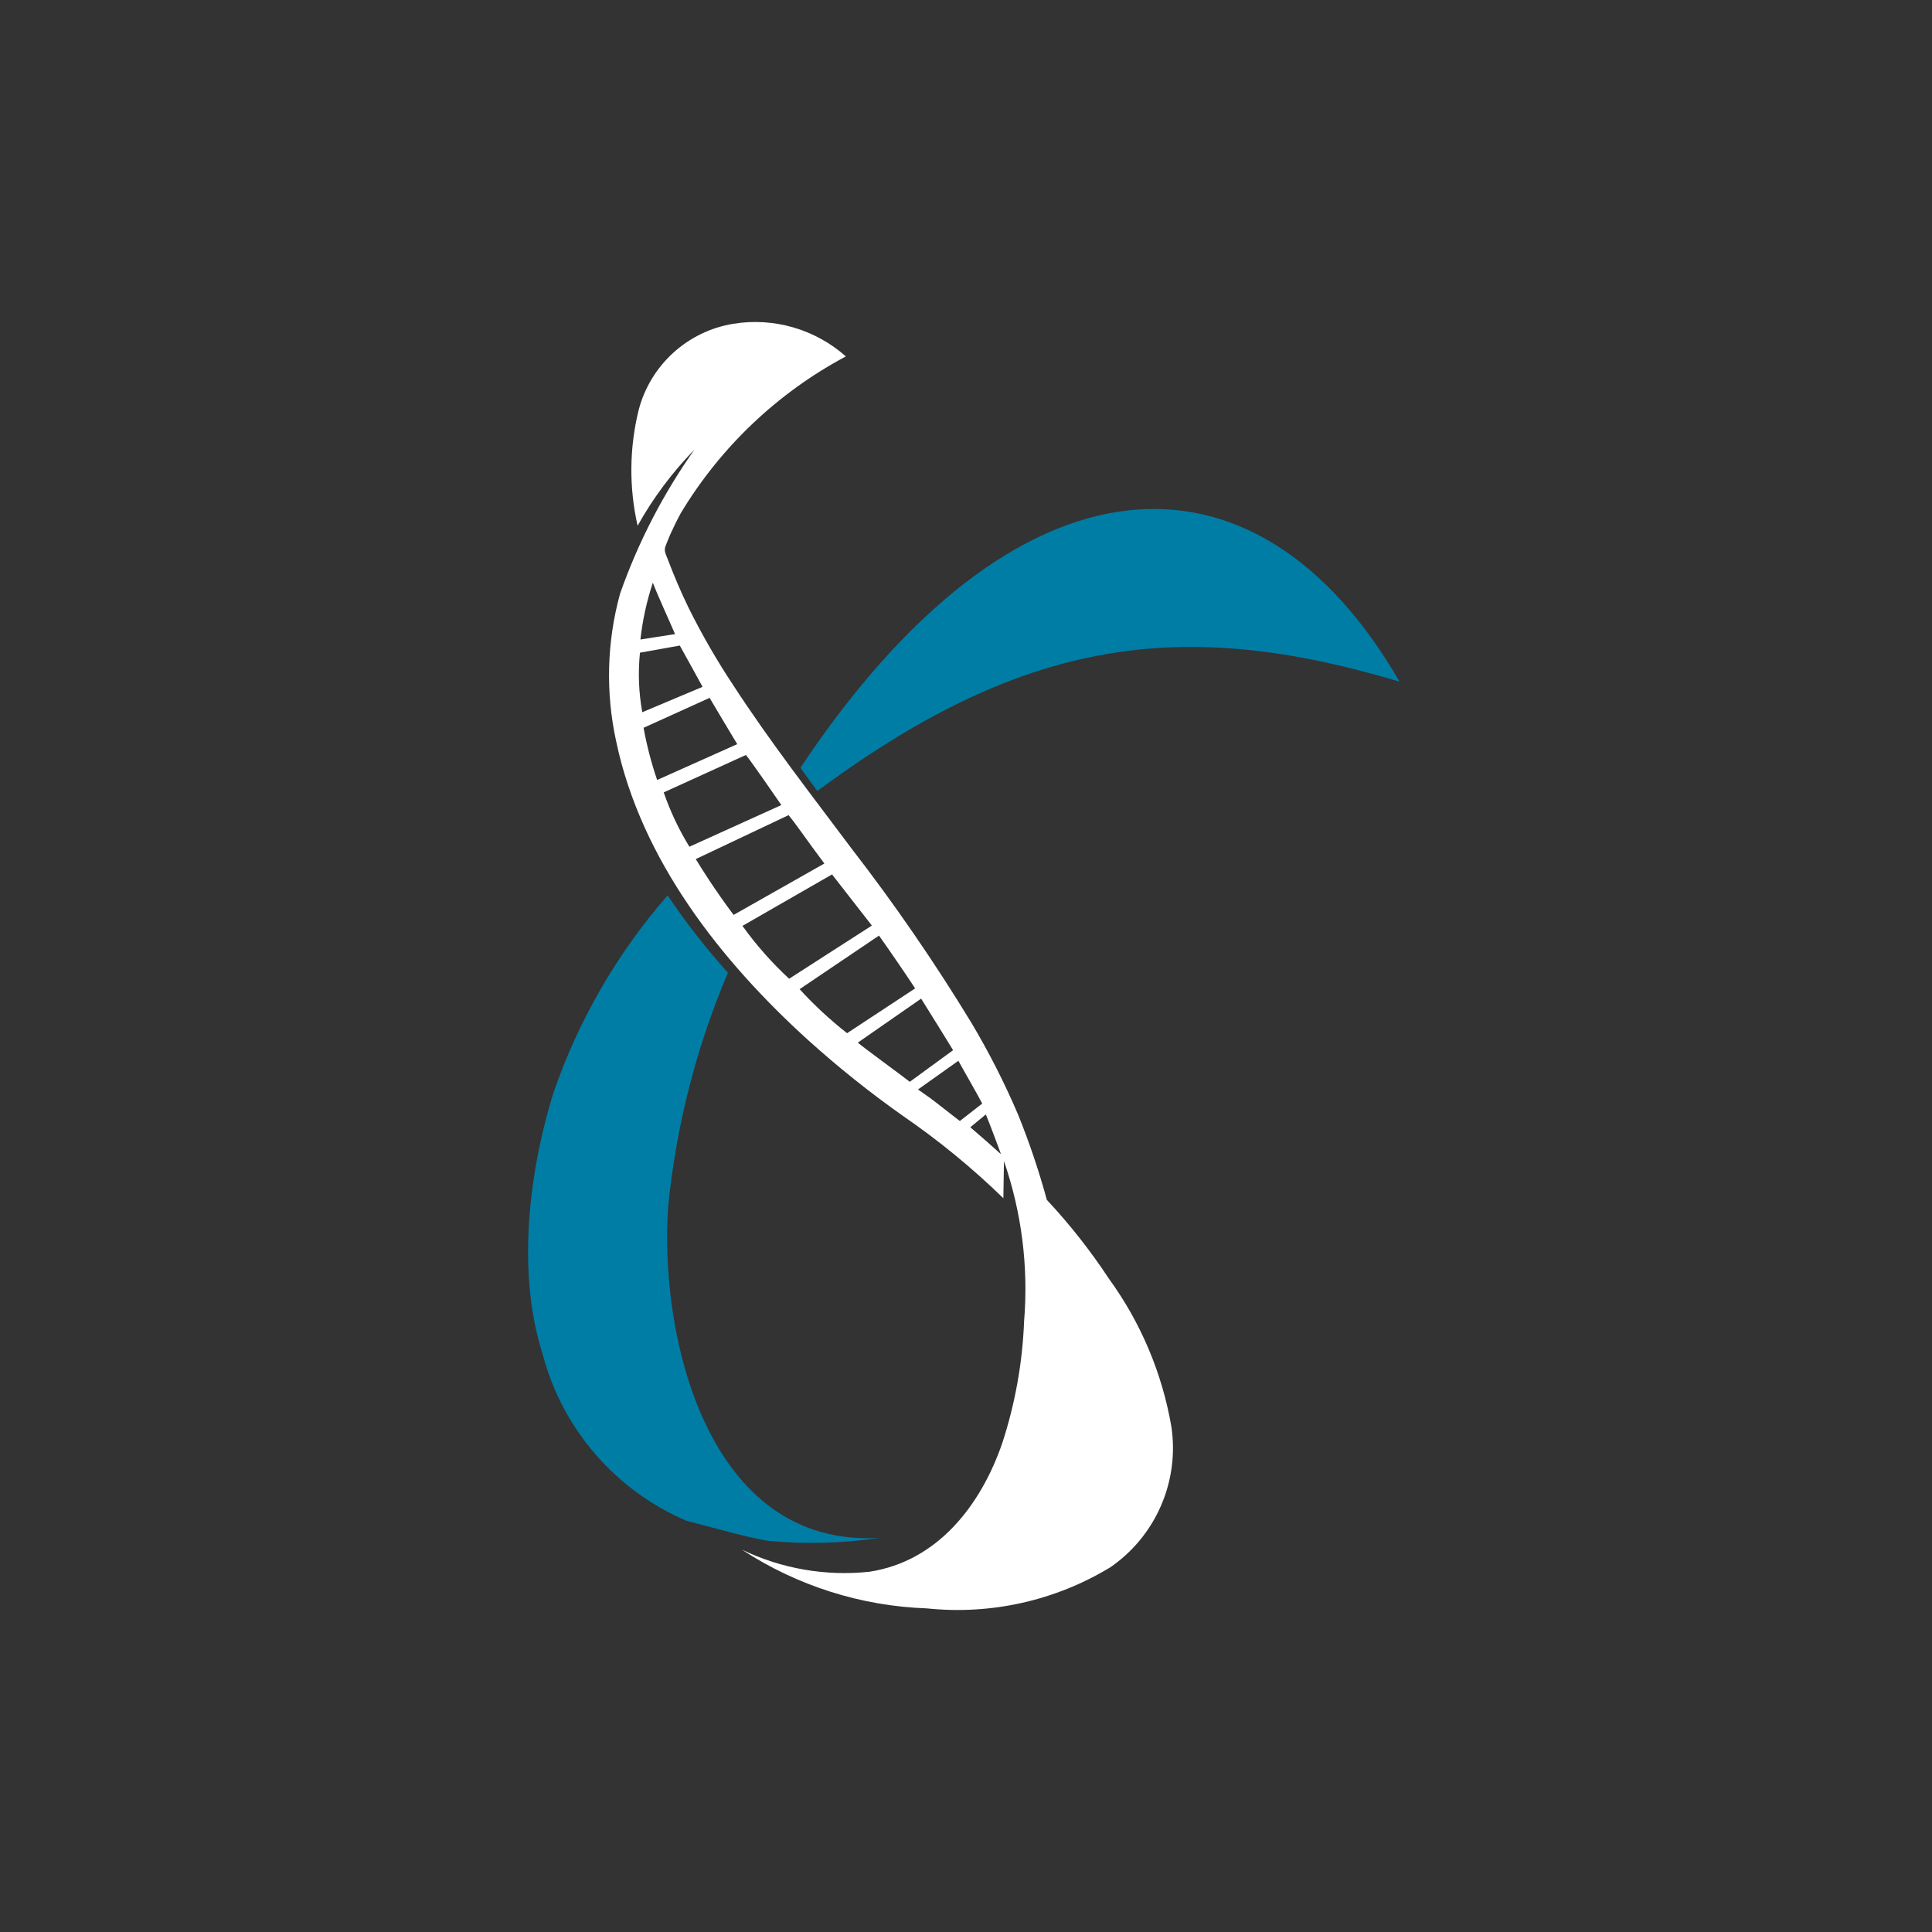
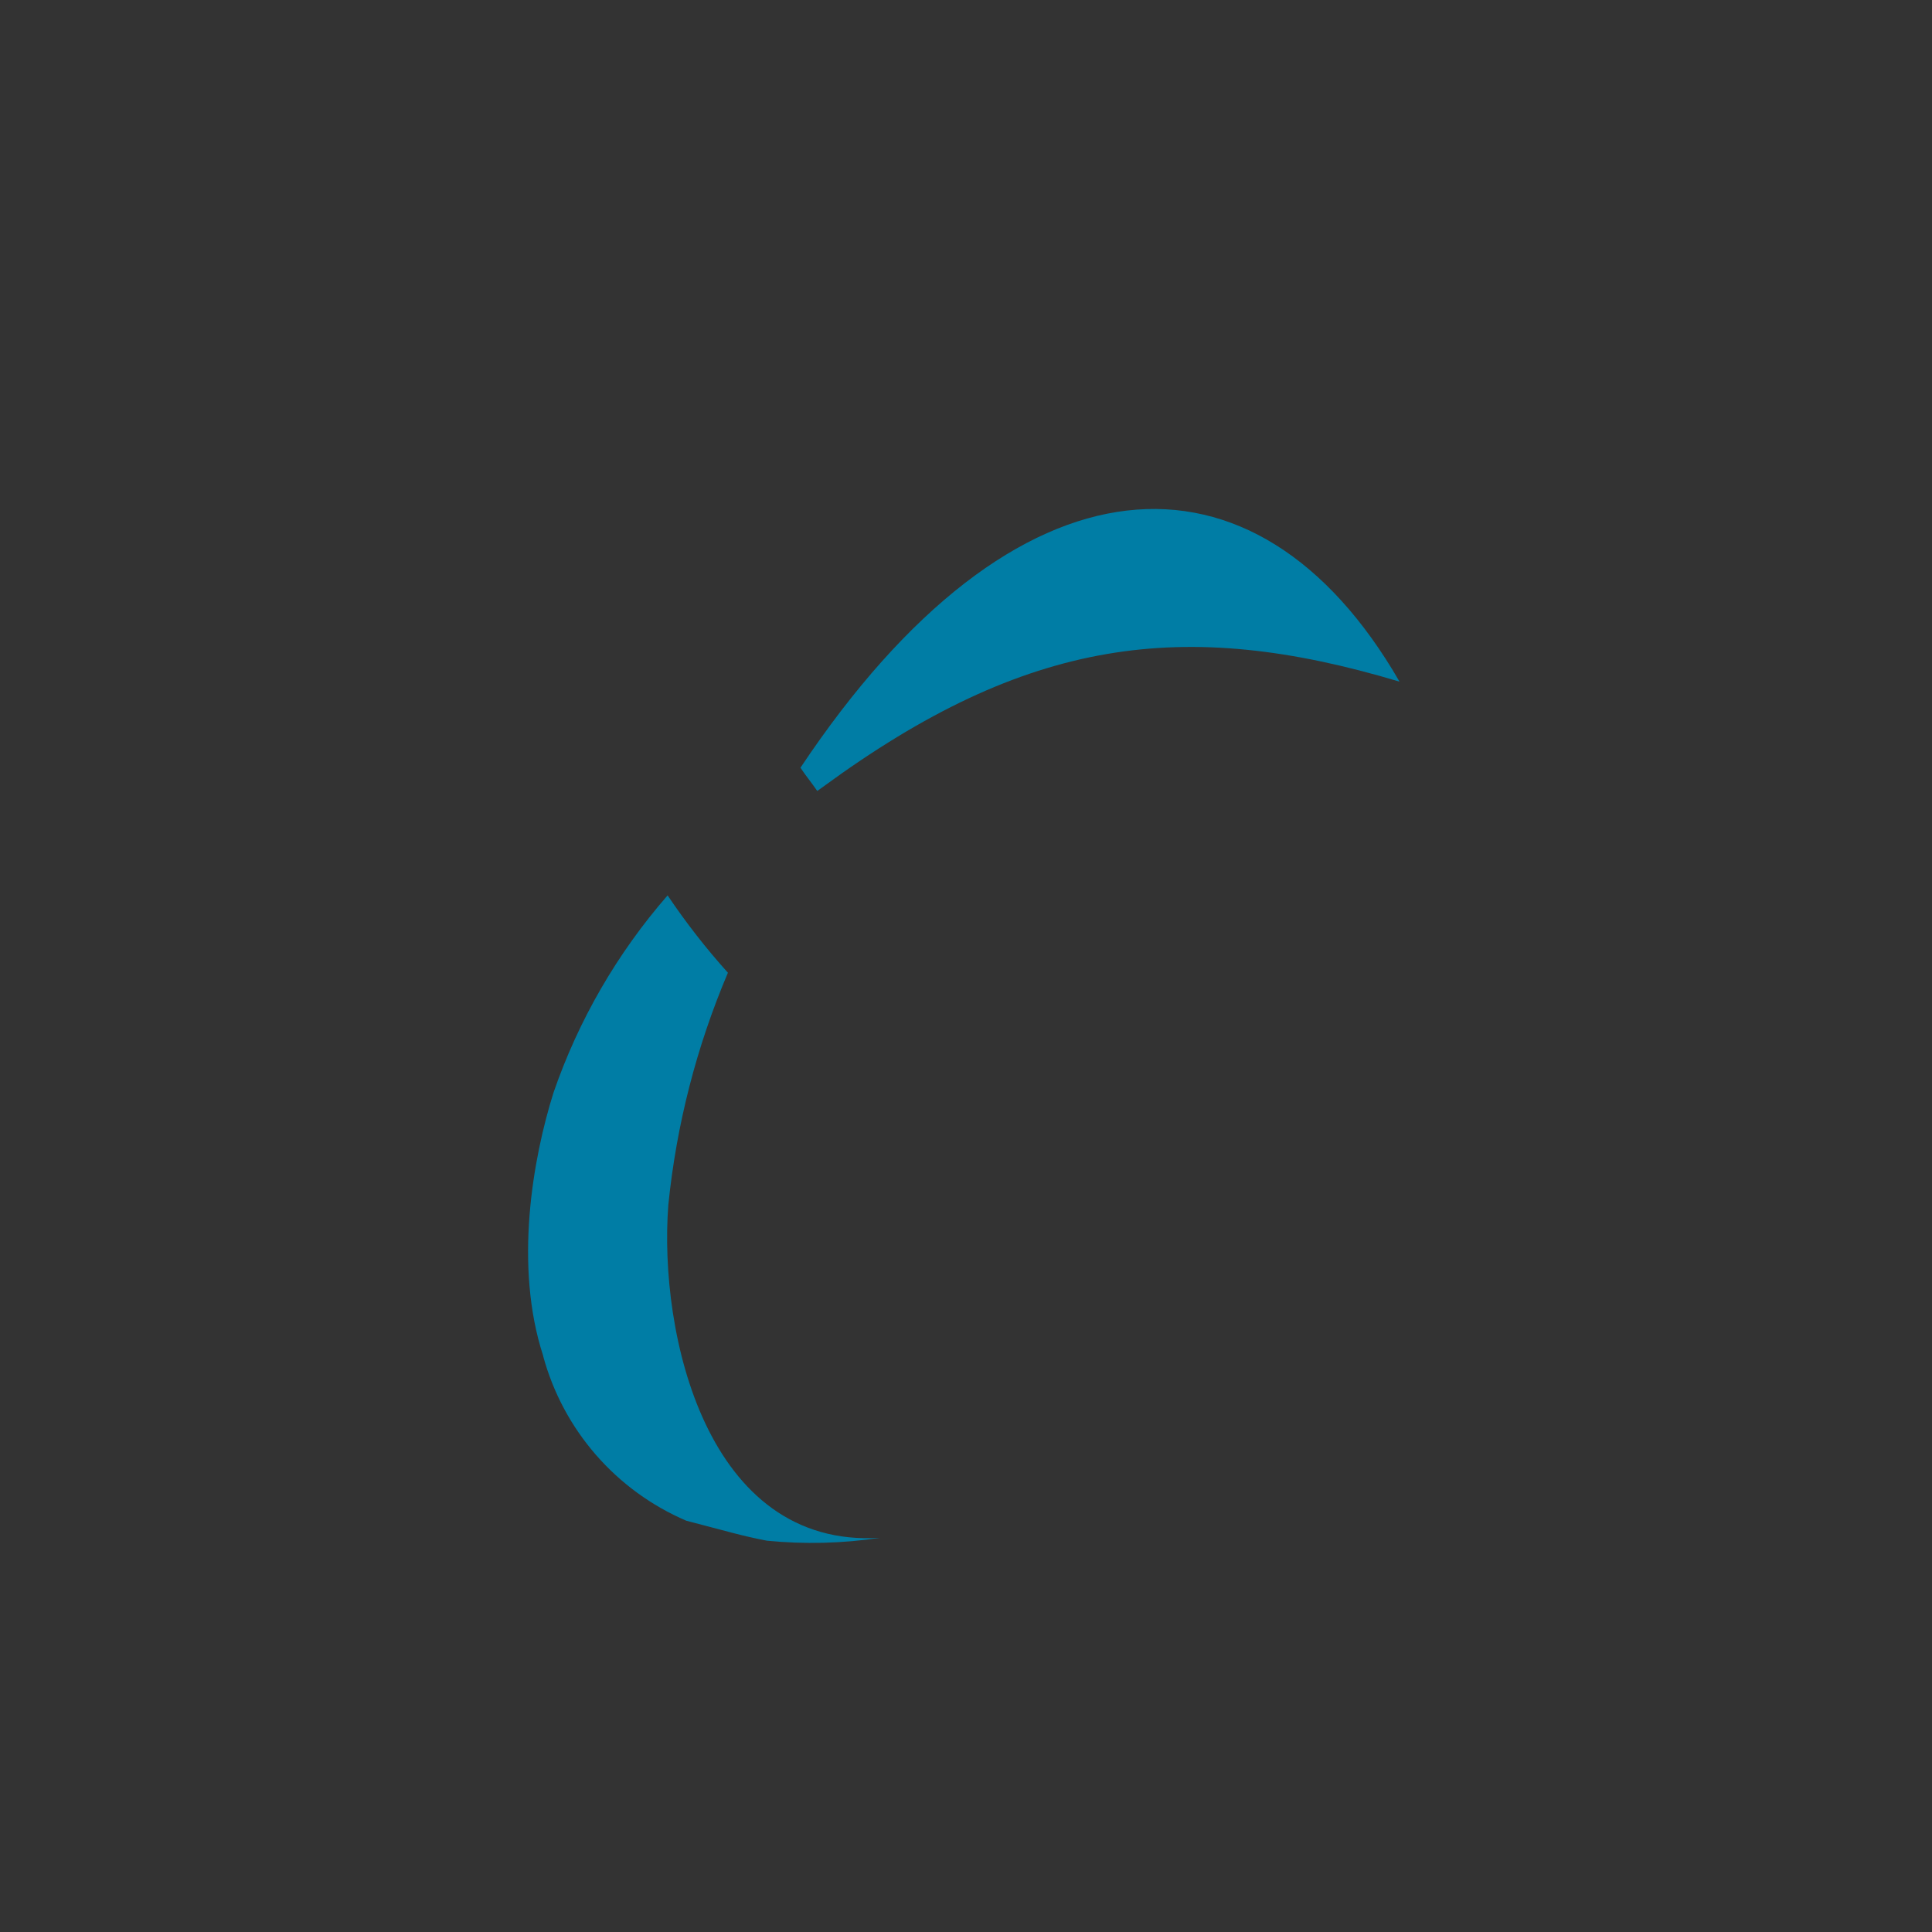
<svg xmlns="http://www.w3.org/2000/svg" width="150" height="150" viewBox="0 0 150 150" fill="none">
  <rect x="0" y="0" width="150" height="150" fill="#333333" stroke="none" />
  <path fill-rule="evenodd" clip-rule="evenodd" d="M62.147 59.605C78.842 34.569 97.528 33.629 108.659 52.923C91.876 47.892 79.696 49.52 63.896 61.092L63.451 61.41C63.003 60.756 62.59 60.27 62.147 59.605ZM42.176 105.278C39.89 98.284 41.366 89.936 42.977 84.822C44.918 79.199 47.925 74.002 51.833 69.516C53.25 71.626 54.815 73.634 56.515 75.523C54.076 81.266 52.516 87.343 51.889 93.55C51.126 103.522 54.852 120.239 68.322 119.397C65.416 119.834 62.468 119.908 59.543 119.619C58.639 119.448 57.757 119.242 56.905 119.02L53.284 118.068C50.586 116.912 48.184 115.161 46.259 112.945C44.334 110.73 42.935 108.107 42.167 105.274" fill="#007DA5" />
-   <path fill-rule="evenodd" clip-rule="evenodd" d="M81.277 93.158C81.303 93.192 81.335 93.219 81.361 93.249C83.101 95.119 84.682 97.132 86.087 99.265C88.567 102.673 90.229 106.606 90.945 110.759C91.257 112.842 90.978 114.972 90.139 116.904C89.3 118.836 87.936 120.494 86.2 121.688C81.928 124.278 76.924 125.397 71.955 124.874C66.844 124.694 61.881 123.118 57.603 120.316C60.676 121.797 64.101 122.39 67.493 122.031C72.797 121.225 76.161 116.857 77.815 112.044C78.816 108.981 79.387 105.794 79.511 102.574C79.858 98.368 79.325 94.136 77.947 90.147L77.902 93.03C75.482 90.677 72.867 88.534 70.084 86.624C67.527 84.817 65.079 82.861 62.754 80.763C55.965 74.609 49.788 66.761 47.85 57.606C47.008 53.799 47.108 49.844 48.144 46.085C49.542 42.109 51.486 38.346 53.919 34.904C52.193 36.672 50.708 38.66 49.504 40.817C48.83 37.852 48.859 34.77 49.589 31.818C50.036 30.117 50.965 28.582 52.264 27.398C53.563 26.213 55.177 25.43 56.911 25.142C58.468 24.884 60.062 24.978 61.578 25.416C63.094 25.854 64.493 26.625 65.673 27.672C60.388 30.489 55.964 34.685 52.871 39.815C52.575 40.353 52.306 40.904 52.051 41.465C51.918 41.769 51.799 42.078 51.675 42.387C51.531 42.763 51.686 43.005 51.827 43.376C52.312 44.657 52.847 45.925 53.446 47.158C54.486 49.255 55.656 51.284 56.951 53.234C59.801 57.61 63.012 61.738 66.14 65.914C69.482 70.237 72.58 74.743 75.42 79.411C76.783 81.699 77.992 84.075 79.038 86.524C79.915 88.689 80.662 90.904 81.277 93.158ZM50.687 45.239C50.211 46.672 49.888 48.15 49.722 49.651L52.411 49.232C52.108 48.511 50.942 45.959 50.687 45.239ZM49.687 50.674C49.529 52.215 49.589 53.771 49.866 55.296L54.548 53.325C54.548 53.325 53.131 50.74 52.779 50.121L49.687 50.674ZM49.969 56.515C50.217 57.887 50.569 59.238 51.021 60.557L57.239 57.775C56.917 57.261 55.404 54.704 55.093 54.182L49.969 56.505V56.515ZM51.531 61.521C52.039 62.996 52.708 64.411 53.525 65.74L60.664 62.505C60.254 61.915 58.403 59.217 57.912 58.616L51.531 61.521ZM54.019 66.699C54.395 67.323 55.498 69.089 56.956 71.033L64.003 67.044C62.59 65.16 61.673 63.799 61.222 63.289L54.019 66.699ZM57.644 71.885C58.71 73.372 59.925 74.747 61.269 75.989L67.691 71.86L64.599 67.89L57.644 71.885ZM62.076 76.793C63.211 78.034 64.445 79.179 65.767 80.217L71.052 76.739C70.138 75.358 69.202 73.991 68.245 72.639L62.076 76.803V76.793ZM66.598 80.948C67.203 81.457 70.033 83.513 70.636 83.991L73.998 81.536C73.177 80.198 72.35 78.864 71.516 77.534L66.596 80.952L66.598 80.948ZM72.262 85.286C72.558 85.493 74.228 86.822 74.523 87.034L76.259 85.681C75.933 85.033 74.751 82.995 74.408 82.359L71.273 84.587C71.605 84.828 71.938 85.062 72.264 85.286H72.262ZM77.691 89.58V89.539C77.691 89.539 76.815 87.162 76.54 86.524L75.334 87.52C76.126 88.196 76.908 88.883 77.681 89.58" fill="white" />
</svg>